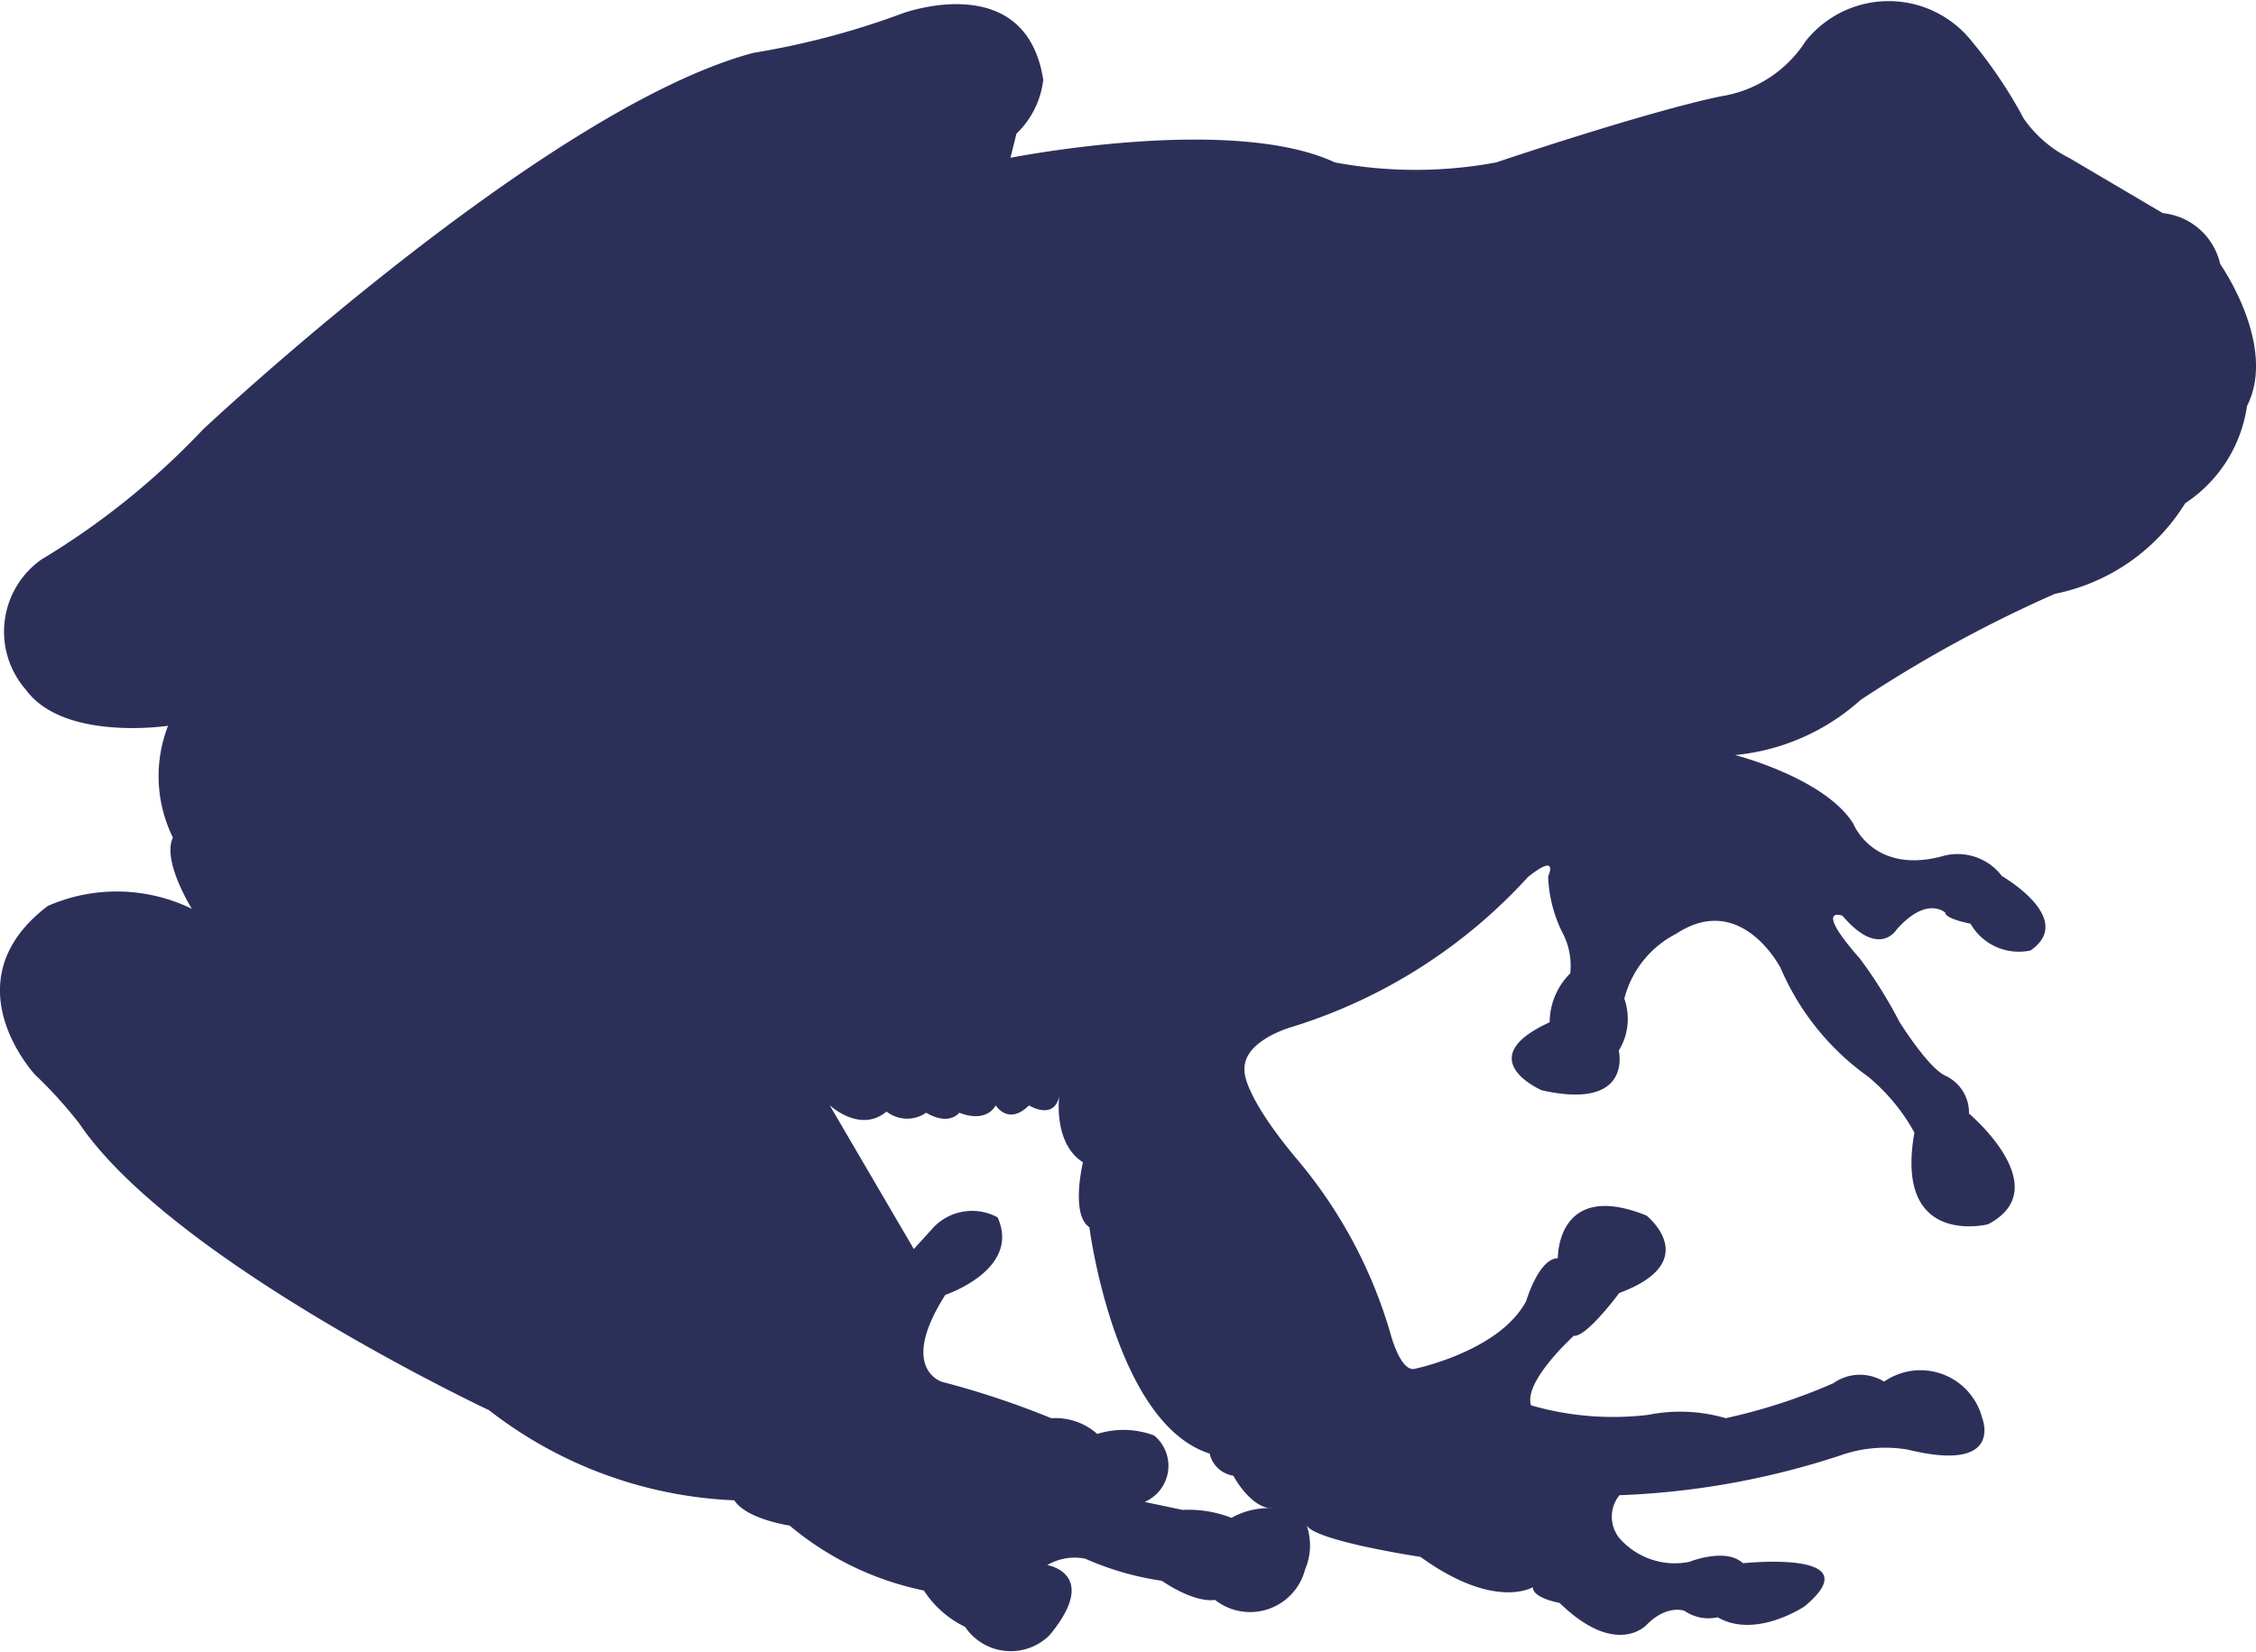
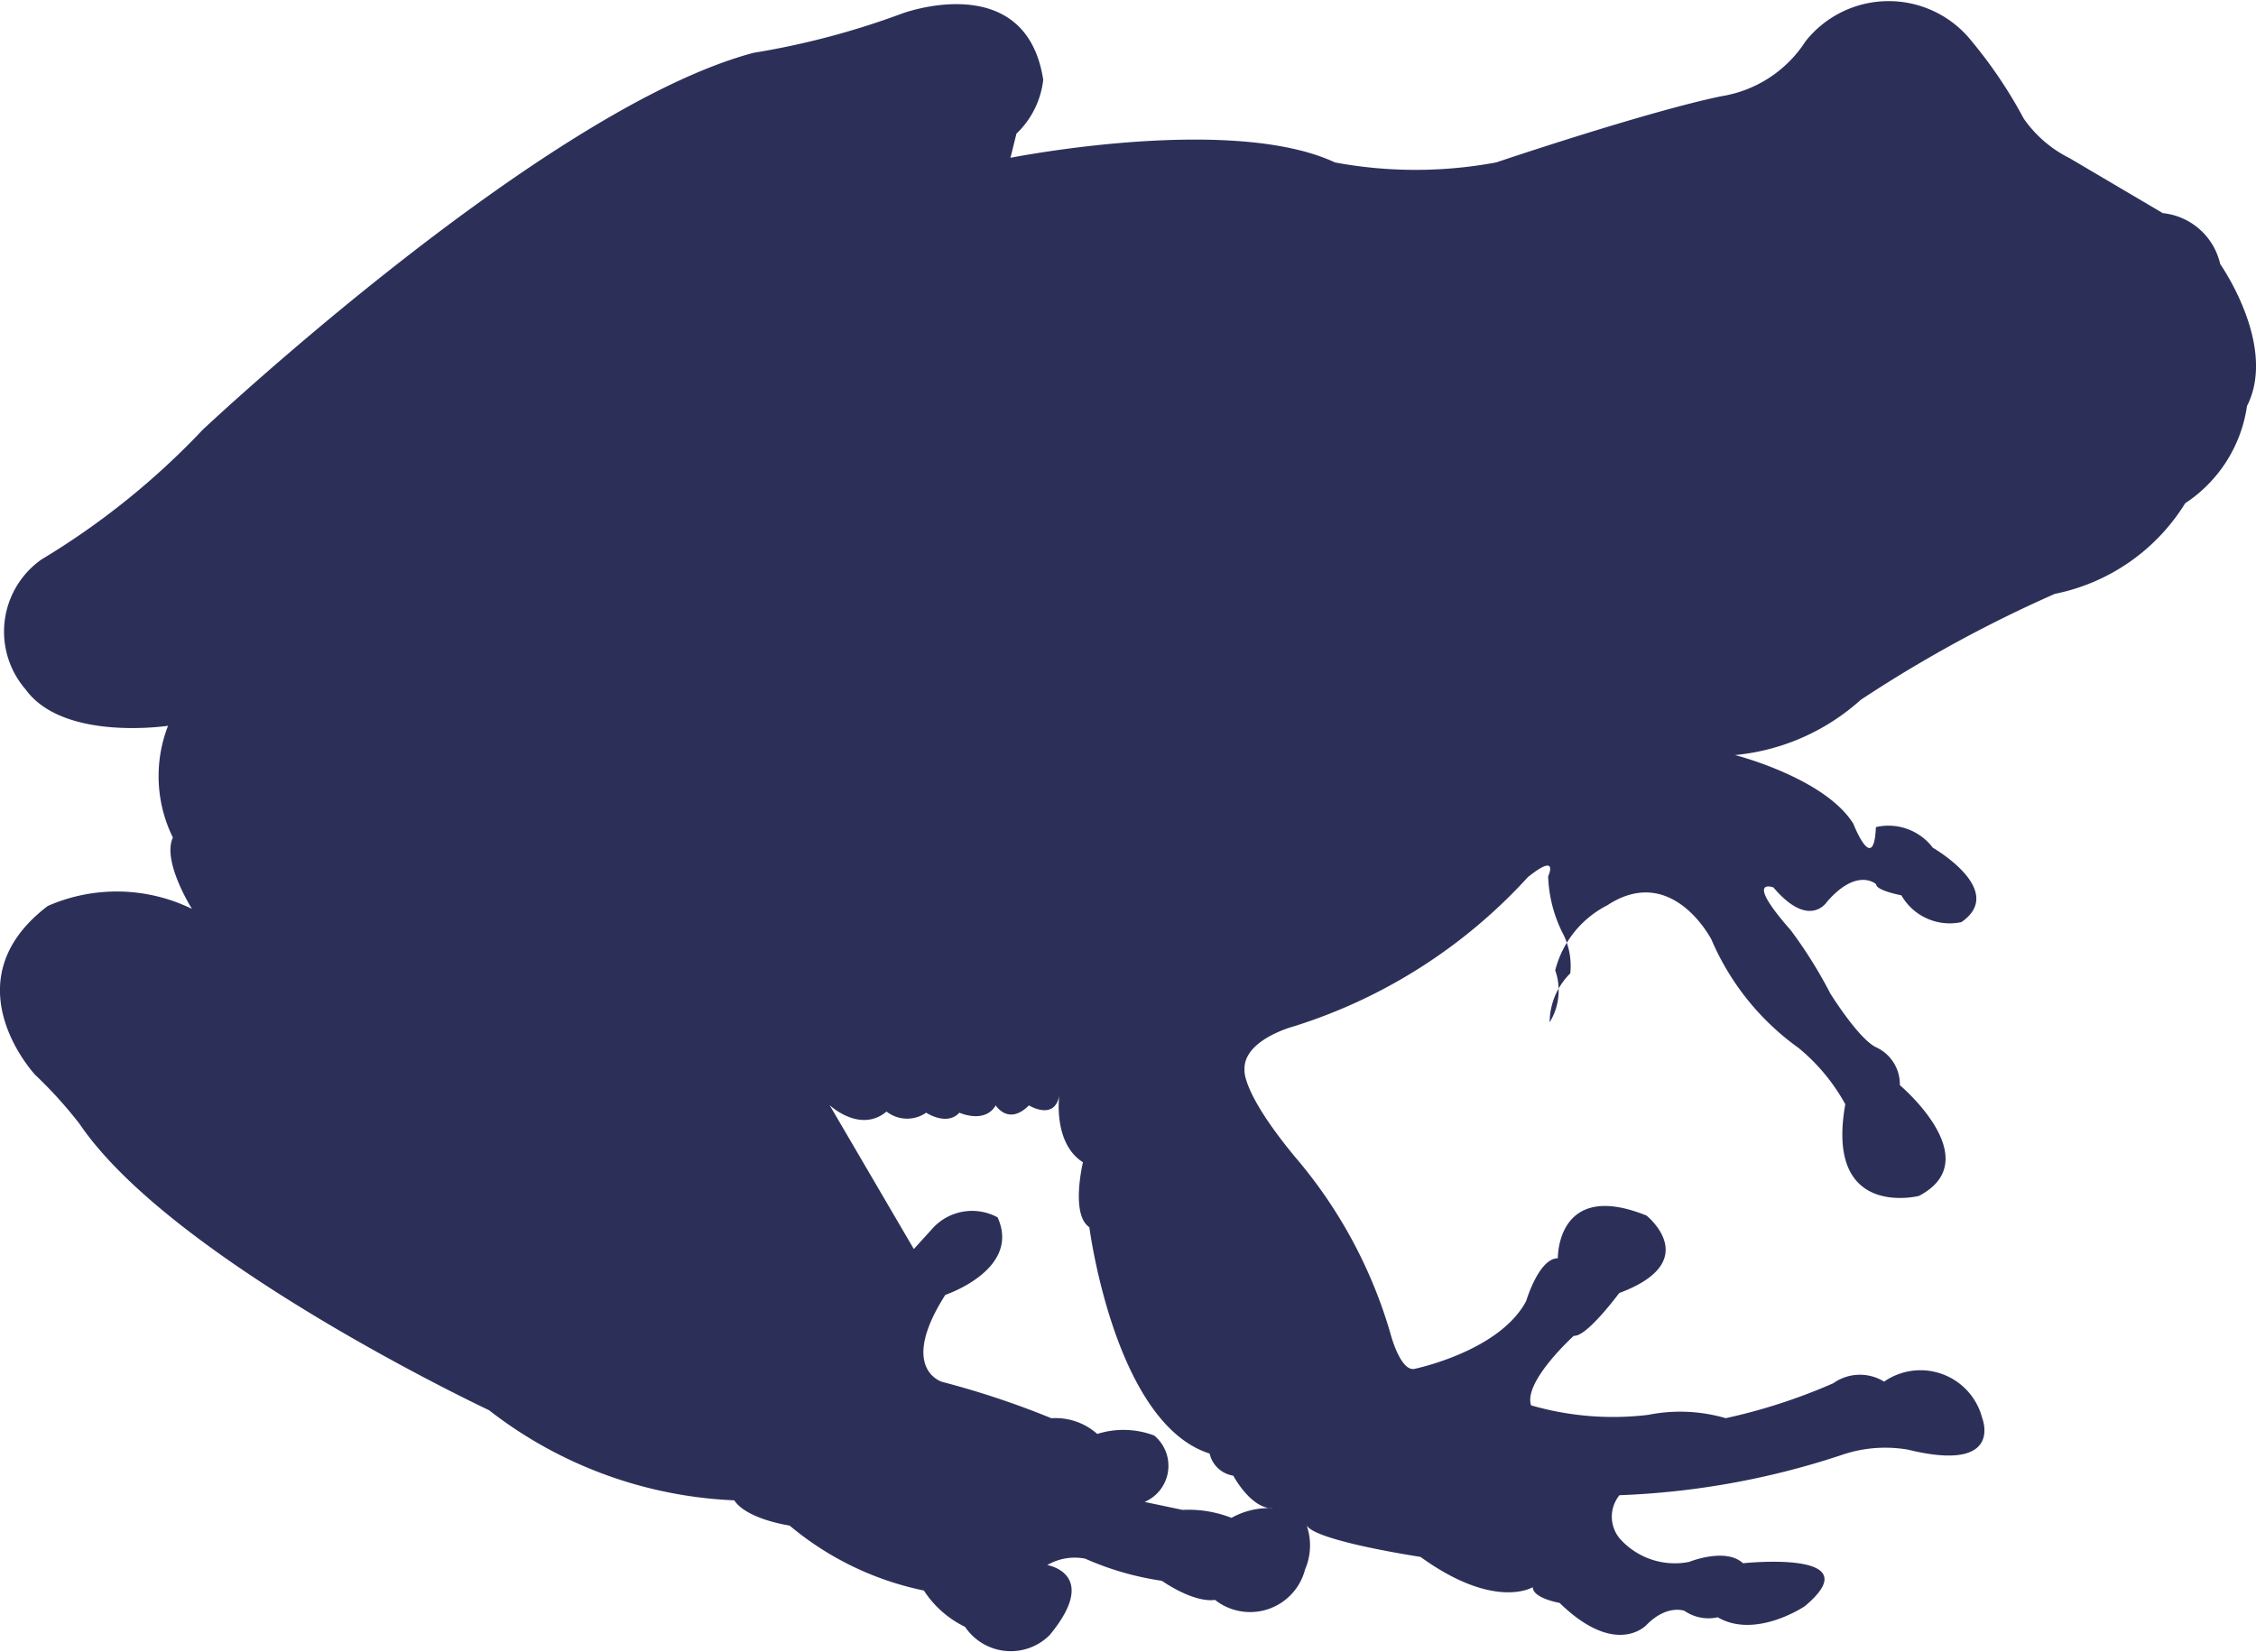
<svg xmlns="http://www.w3.org/2000/svg" width="52.09" height="38.144" viewBox="0 0 52.09 38.144">
-   <path id="picto_amphibiens" d="M56.271,15.175A1.517,1.517,0,0,0,54.946,14L52.793,12.73a2.813,2.813,0,0,1-1.059-.915,10.593,10.593,0,0,0-1.2-1.785,2.449,2.449,0,0,0-3.836,0A2.842,2.842,0,0,1,44.754,11.3c-1.734.358-5.2,1.529-5.2,1.529a10.169,10.169,0,0,1-3.723,0c-2.4-1.12-7.492-.107-7.492-.107l.138-.557a2.043,2.043,0,0,0,.619-1.243c-.4-2.593-3.253-1.534-3.253-1.534a18.3,18.3,0,0,1-3.437.91C17.582,11.58,9.691,19,9.691,19a17.589,17.589,0,0,1-3.728,3,2.038,2.038,0,0,0-.363,3c.875,1.207,3.288.839,3.288.839A3.21,3.21,0,0,0,9,28.42c-.256.547.44,1.647.44,1.647A3.963,3.963,0,0,0,6.111,30C3.81,31.75,5.82,33.9,5.82,33.9a10,10,0,0,1,1.023,1.13C9,38.214,16.3,41.645,16.3,41.645a9.889,9.889,0,0,0,5.661,2.081c.292.44,1.279.583,1.279.583a7.02,7.02,0,0,0,3.1,1.5,2.357,2.357,0,0,0,.951.839,1.271,1.271,0,0,0,1.954.189c1.171-1.417-.056-1.616-.056-1.616a1.258,1.258,0,0,1,.875-.148,6.757,6.757,0,0,0,1.769.511c.818.547,1.227.44,1.227.44a1.31,1.31,0,0,0,2.081-.7,1.41,1.41,0,0,0,.036-1.023c.184.363,2.629.731,2.629.731,1.718,1.243,2.593.7,2.593.7,0,.256.619.363.619.363,1.314,1.279,2.01.506,2.01.506.476-.481.875-.322.875-.322a.977.977,0,0,0,.767.148c.875.511,2.01-.256,2.01-.256,1.57-1.314-1.427-.992-1.427-.992-.4-.373-1.243-.031-1.243-.031A1.7,1.7,0,0,1,42.4,44.6a.788.788,0,0,1,0-.992,18.427,18.427,0,0,0,5.089-.915,3.107,3.107,0,0,1,1.57-.138c2.23.547,1.718-.726,1.718-.726a1.472,1.472,0,0,0-2.266-.844,1.059,1.059,0,0,0-1.171.036,13.14,13.14,0,0,1-2.485.808,3.76,3.76,0,0,0-1.79-.077,6.791,6.791,0,0,1-2.705-.22c-.184-.547.987-1.606.987-1.606.292.036,1.048-.987,1.048-.987,1.964-.731.629-1.79.629-1.79-2.081-.839-2.046.987-2.046.987-.44,0-.731.987-.731.987-.619,1.171-2.593,1.57-2.593,1.57-.327.036-.547-.839-.547-.839A10.978,10.978,0,0,0,34.914,35.8c-1.243-1.5-1.171-2.01-1.171-2.01-.036-.7,1.13-1.007,1.13-1.007a12.278,12.278,0,0,0,5.416-3.452c.731-.583.465-.015.465-.015a3.148,3.148,0,0,0,.363,1.365,1.648,1.648,0,0,1,.148.875,1.6,1.6,0,0,0-.476,1.13c-1.856.849-.184,1.57-.184,1.57,2.117.476,1.78-.915,1.78-.915a1.4,1.4,0,0,0,.128-1.2,2.333,2.333,0,0,1,1.2-1.5c1.5-.987,2.409.793,2.409.793a5.954,5.954,0,0,0,2.01,2.5,4.456,4.456,0,0,1,1.079,1.3c-.476,2.67,1.7,2.117,1.7,2.117,1.606-.839-.44-2.557-.44-2.557a.942.942,0,0,0-.547-.875c-.4-.184-1.059-1.243-1.059-1.243a10.476,10.476,0,0,0-.915-1.463c-1.094-1.243-.4-.987-.4-.987.839.987,1.243.327,1.243.327.7-.8,1.13-.4,1.13-.4,0,.148.583.256.583.256a1.286,1.286,0,0,0,1.386.619c1.059-.731-.66-1.718-.66-1.718a1.285,1.285,0,0,0-1.314-.476C48.272,29.31,47.8,28.1,47.8,28.1c-.66-1.059-2.731-1.585-2.731-1.585a5.05,5.05,0,0,0,2.9-1.273,30.263,30.263,0,0,1,4.485-2.45A4.6,4.6,0,0,0,55.463,20.7a3.242,3.242,0,0,0,1.427-2.245C57.6,17.062,56.271,15.175,56.271,15.175ZM34.306,43.906a.587.587,0,0,1,.087.005.468.468,0,0,1-.087-.005,1.765,1.765,0,0,0-.864.225,2.71,2.71,0,0,0-1.13-.184l-.875-.184a.908.908,0,0,0,.22-1.534,2.009,2.009,0,0,0-1.314-.036,1.449,1.449,0,0,0-1.059-.363,19.937,19.937,0,0,0-2.521-.839s-1.023-.292.072-2.01c0,0,1.754-.583,1.207-1.79a1.234,1.234,0,0,0-1.534.292l-.4.44L24.164,34.6s.7.66,1.314.148a.771.771,0,0,0,.915.026s.476.317.767,0c0,0,.583.266.839-.169,0,0,.292.476.767,0,0,0,.583.363.7-.22,0,0-.148,1.094.547,1.534,0,0-.292,1.207.148,1.5,0,0,.583,4.531,2.777,5.227a.664.664,0,0,0,.547.511C33.477,43.144,33.835,43.829,34.306,43.906Z" transform="translate(-5.008 -9.078)" fill="#2c3059" />
+   <path id="picto_amphibiens" d="M56.271,15.175A1.517,1.517,0,0,0,54.946,14L52.793,12.73a2.813,2.813,0,0,1-1.059-.915,10.593,10.593,0,0,0-1.2-1.785,2.449,2.449,0,0,0-3.836,0A2.842,2.842,0,0,1,44.754,11.3c-1.734.358-5.2,1.529-5.2,1.529a10.169,10.169,0,0,1-3.723,0c-2.4-1.12-7.492-.107-7.492-.107l.138-.557a2.043,2.043,0,0,0,.619-1.243c-.4-2.593-3.253-1.534-3.253-1.534a18.3,18.3,0,0,1-3.437.91C17.582,11.58,9.691,19,9.691,19a17.589,17.589,0,0,1-3.728,3,2.038,2.038,0,0,0-.363,3c.875,1.207,3.288.839,3.288.839A3.21,3.21,0,0,0,9,28.42c-.256.547.44,1.647.44,1.647A3.963,3.963,0,0,0,6.111,30C3.81,31.75,5.82,33.9,5.82,33.9a10,10,0,0,1,1.023,1.13C9,38.214,16.3,41.645,16.3,41.645a9.889,9.889,0,0,0,5.661,2.081c.292.44,1.279.583,1.279.583a7.02,7.02,0,0,0,3.1,1.5,2.357,2.357,0,0,0,.951.839,1.271,1.271,0,0,0,1.954.189c1.171-1.417-.056-1.616-.056-1.616a1.258,1.258,0,0,1,.875-.148,6.757,6.757,0,0,0,1.769.511c.818.547,1.227.44,1.227.44a1.31,1.31,0,0,0,2.081-.7,1.41,1.41,0,0,0,.036-1.023c.184.363,2.629.731,2.629.731,1.718,1.243,2.593.7,2.593.7,0,.256.619.363.619.363,1.314,1.279,2.01.506,2.01.506.476-.481.875-.322.875-.322a.977.977,0,0,0,.767.148c.875.511,2.01-.256,2.01-.256,1.57-1.314-1.427-.992-1.427-.992-.4-.373-1.243-.031-1.243-.031A1.7,1.7,0,0,1,42.4,44.6a.788.788,0,0,1,0-.992,18.427,18.427,0,0,0,5.089-.915,3.107,3.107,0,0,1,1.57-.138c2.23.547,1.718-.726,1.718-.726a1.472,1.472,0,0,0-2.266-.844,1.059,1.059,0,0,0-1.171.036,13.14,13.14,0,0,1-2.485.808,3.76,3.76,0,0,0-1.79-.077,6.791,6.791,0,0,1-2.705-.22c-.184-.547.987-1.606.987-1.606.292.036,1.048-.987,1.048-.987,1.964-.731.629-1.79.629-1.79-2.081-.839-2.046.987-2.046.987-.44,0-.731.987-.731.987-.619,1.171-2.593,1.57-2.593,1.57-.327.036-.547-.839-.547-.839A10.978,10.978,0,0,0,34.914,35.8c-1.243-1.5-1.171-2.01-1.171-2.01-.036-.7,1.13-1.007,1.13-1.007a12.278,12.278,0,0,0,5.416-3.452c.731-.583.465-.015.465-.015a3.148,3.148,0,0,0,.363,1.365,1.648,1.648,0,0,1,.148.875,1.6,1.6,0,0,0-.476,1.13a1.4,1.4,0,0,0,.128-1.2,2.333,2.333,0,0,1,1.2-1.5c1.5-.987,2.409.793,2.409.793a5.954,5.954,0,0,0,2.01,2.5,4.456,4.456,0,0,1,1.079,1.3c-.476,2.67,1.7,2.117,1.7,2.117,1.606-.839-.44-2.557-.44-2.557a.942.942,0,0,0-.547-.875c-.4-.184-1.059-1.243-1.059-1.243a10.476,10.476,0,0,0-.915-1.463c-1.094-1.243-.4-.987-.4-.987.839.987,1.243.327,1.243.327.7-.8,1.13-.4,1.13-.4,0,.148.583.256.583.256a1.286,1.286,0,0,0,1.386.619c1.059-.731-.66-1.718-.66-1.718a1.285,1.285,0,0,0-1.314-.476C48.272,29.31,47.8,28.1,47.8,28.1c-.66-1.059-2.731-1.585-2.731-1.585a5.05,5.05,0,0,0,2.9-1.273,30.263,30.263,0,0,1,4.485-2.45A4.6,4.6,0,0,0,55.463,20.7a3.242,3.242,0,0,0,1.427-2.245C57.6,17.062,56.271,15.175,56.271,15.175ZM34.306,43.906a.587.587,0,0,1,.087.005.468.468,0,0,1-.087-.005,1.765,1.765,0,0,0-.864.225,2.71,2.71,0,0,0-1.13-.184l-.875-.184a.908.908,0,0,0,.22-1.534,2.009,2.009,0,0,0-1.314-.036,1.449,1.449,0,0,0-1.059-.363,19.937,19.937,0,0,0-2.521-.839s-1.023-.292.072-2.01c0,0,1.754-.583,1.207-1.79a1.234,1.234,0,0,0-1.534.292l-.4.44L24.164,34.6s.7.66,1.314.148a.771.771,0,0,0,.915.026s.476.317.767,0c0,0,.583.266.839-.169,0,0,.292.476.767,0,0,0,.583.363.7-.22,0,0-.148,1.094.547,1.534,0,0-.292,1.207.148,1.5,0,0,.583,4.531,2.777,5.227a.664.664,0,0,0,.547.511C33.477,43.144,33.835,43.829,34.306,43.906Z" transform="translate(-5.008 -9.078)" fill="#2c3059" />
</svg>